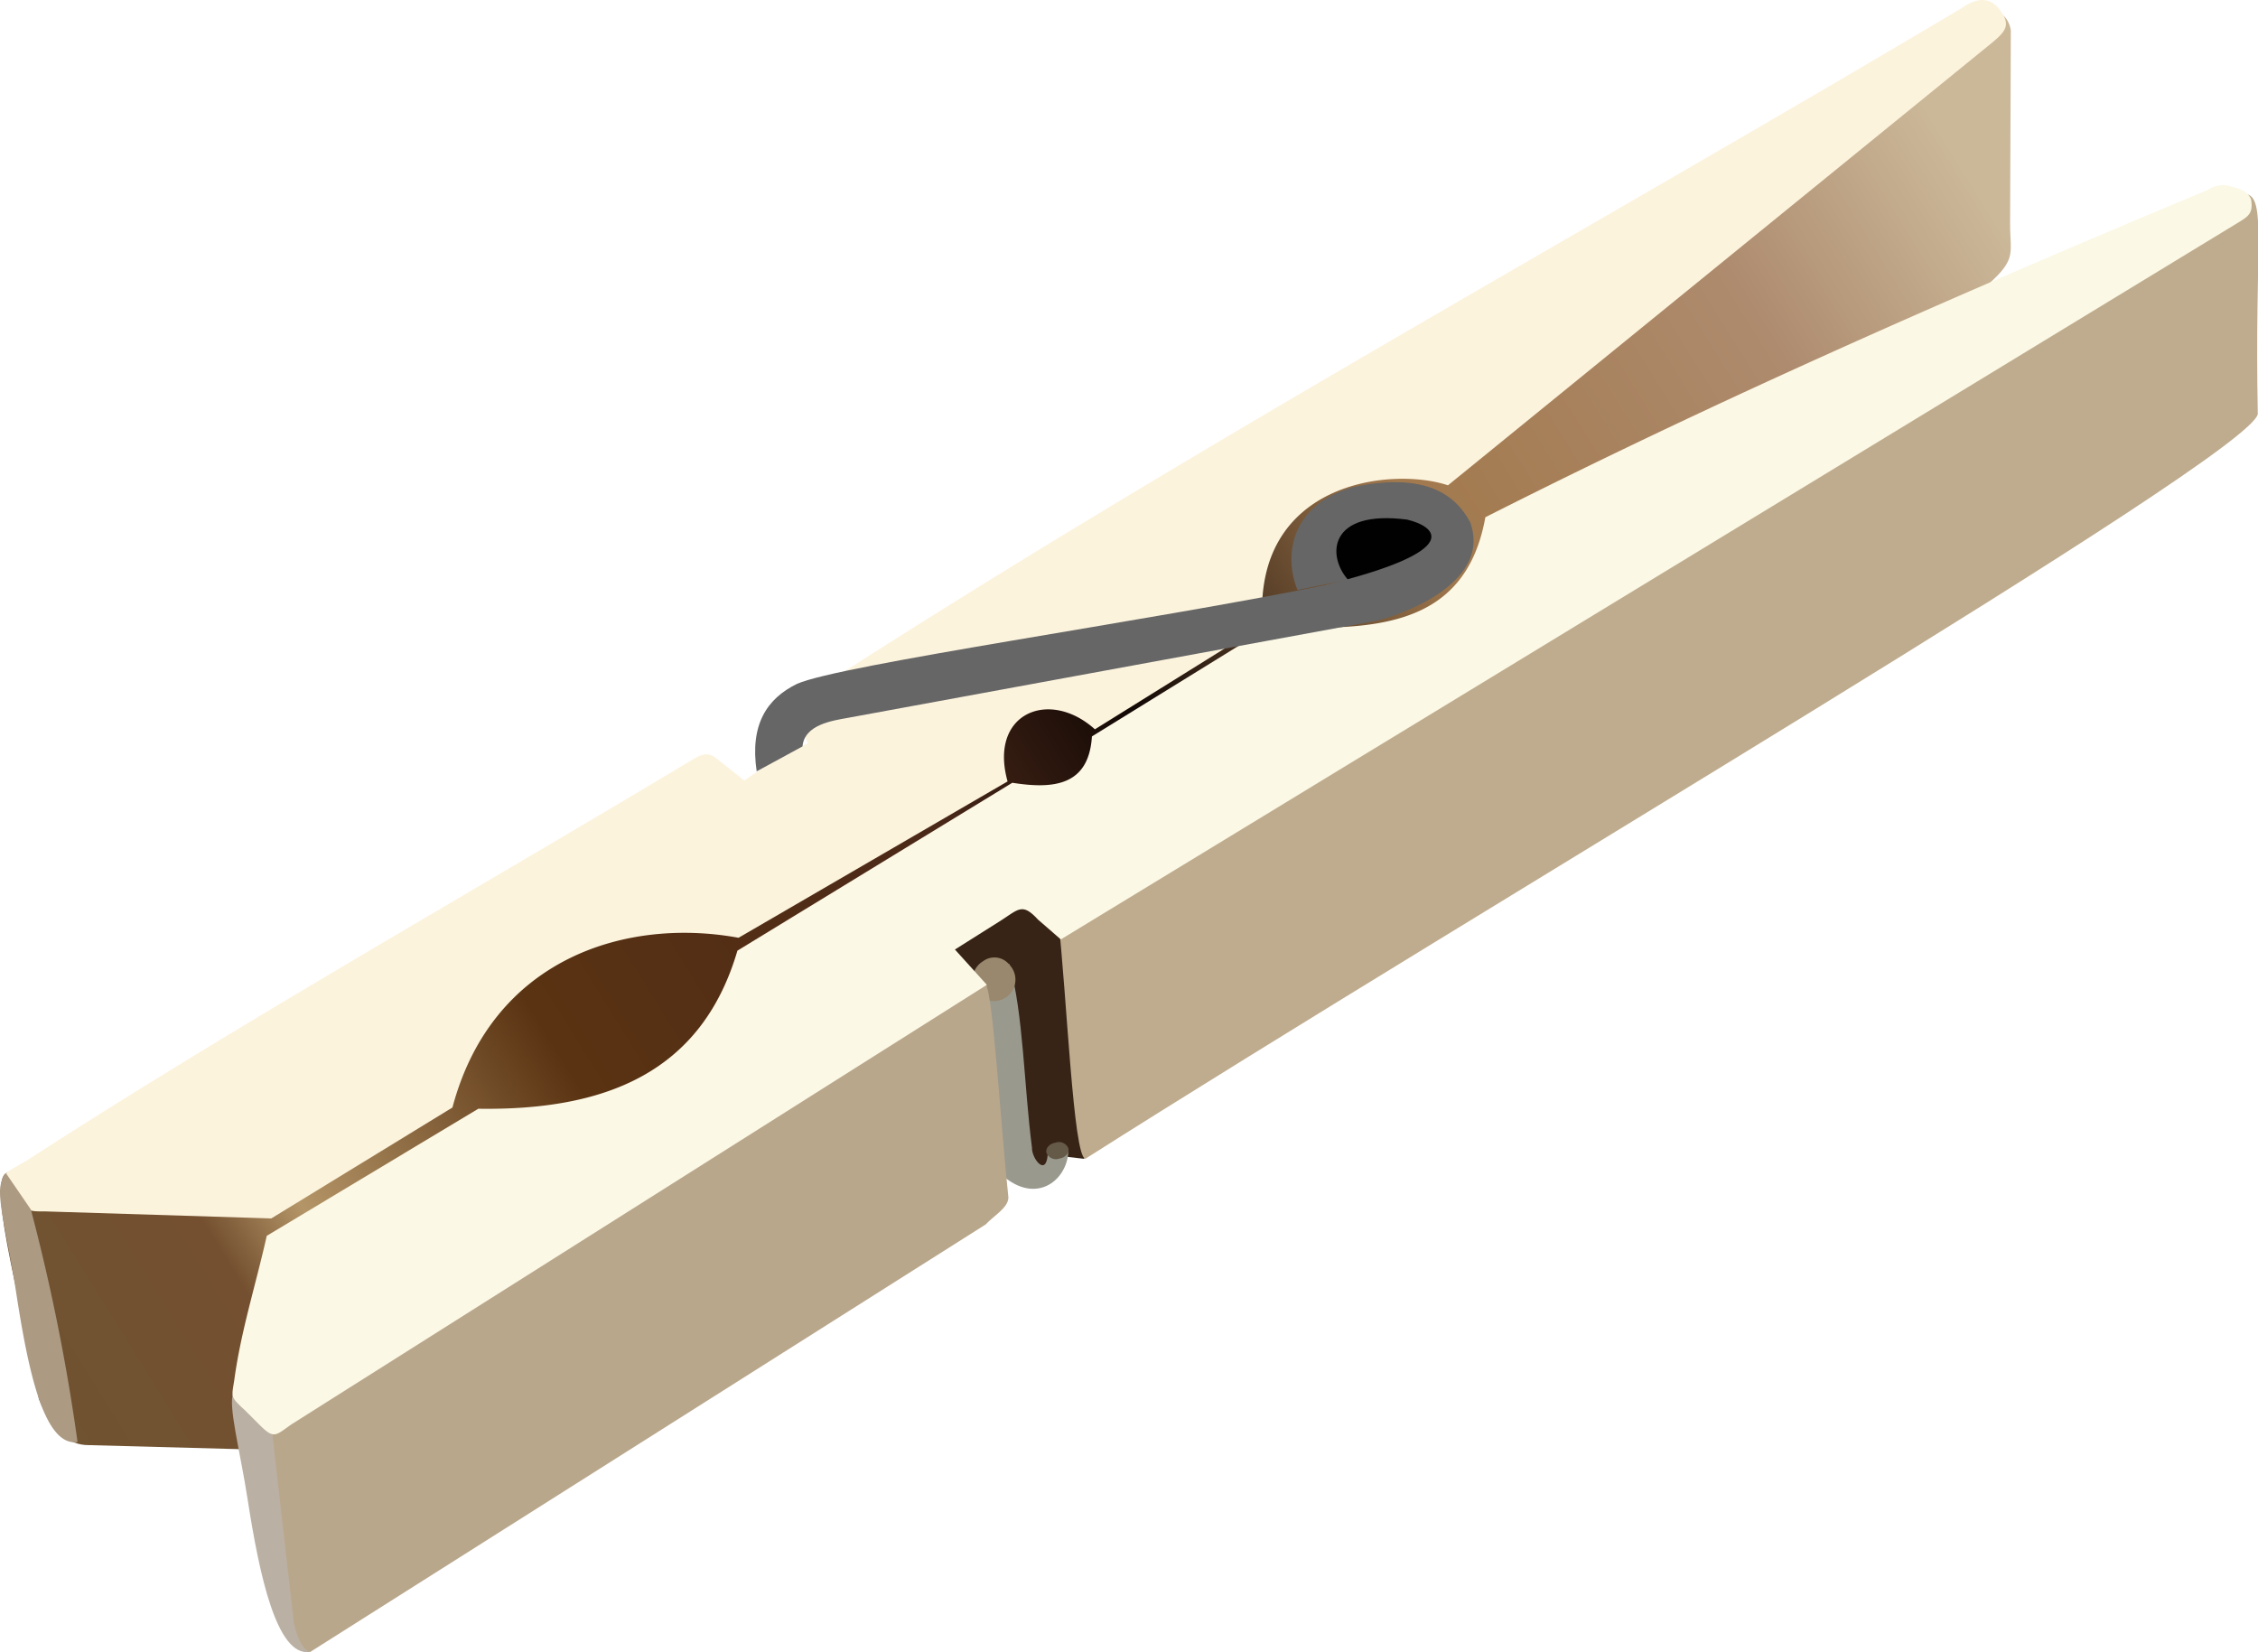
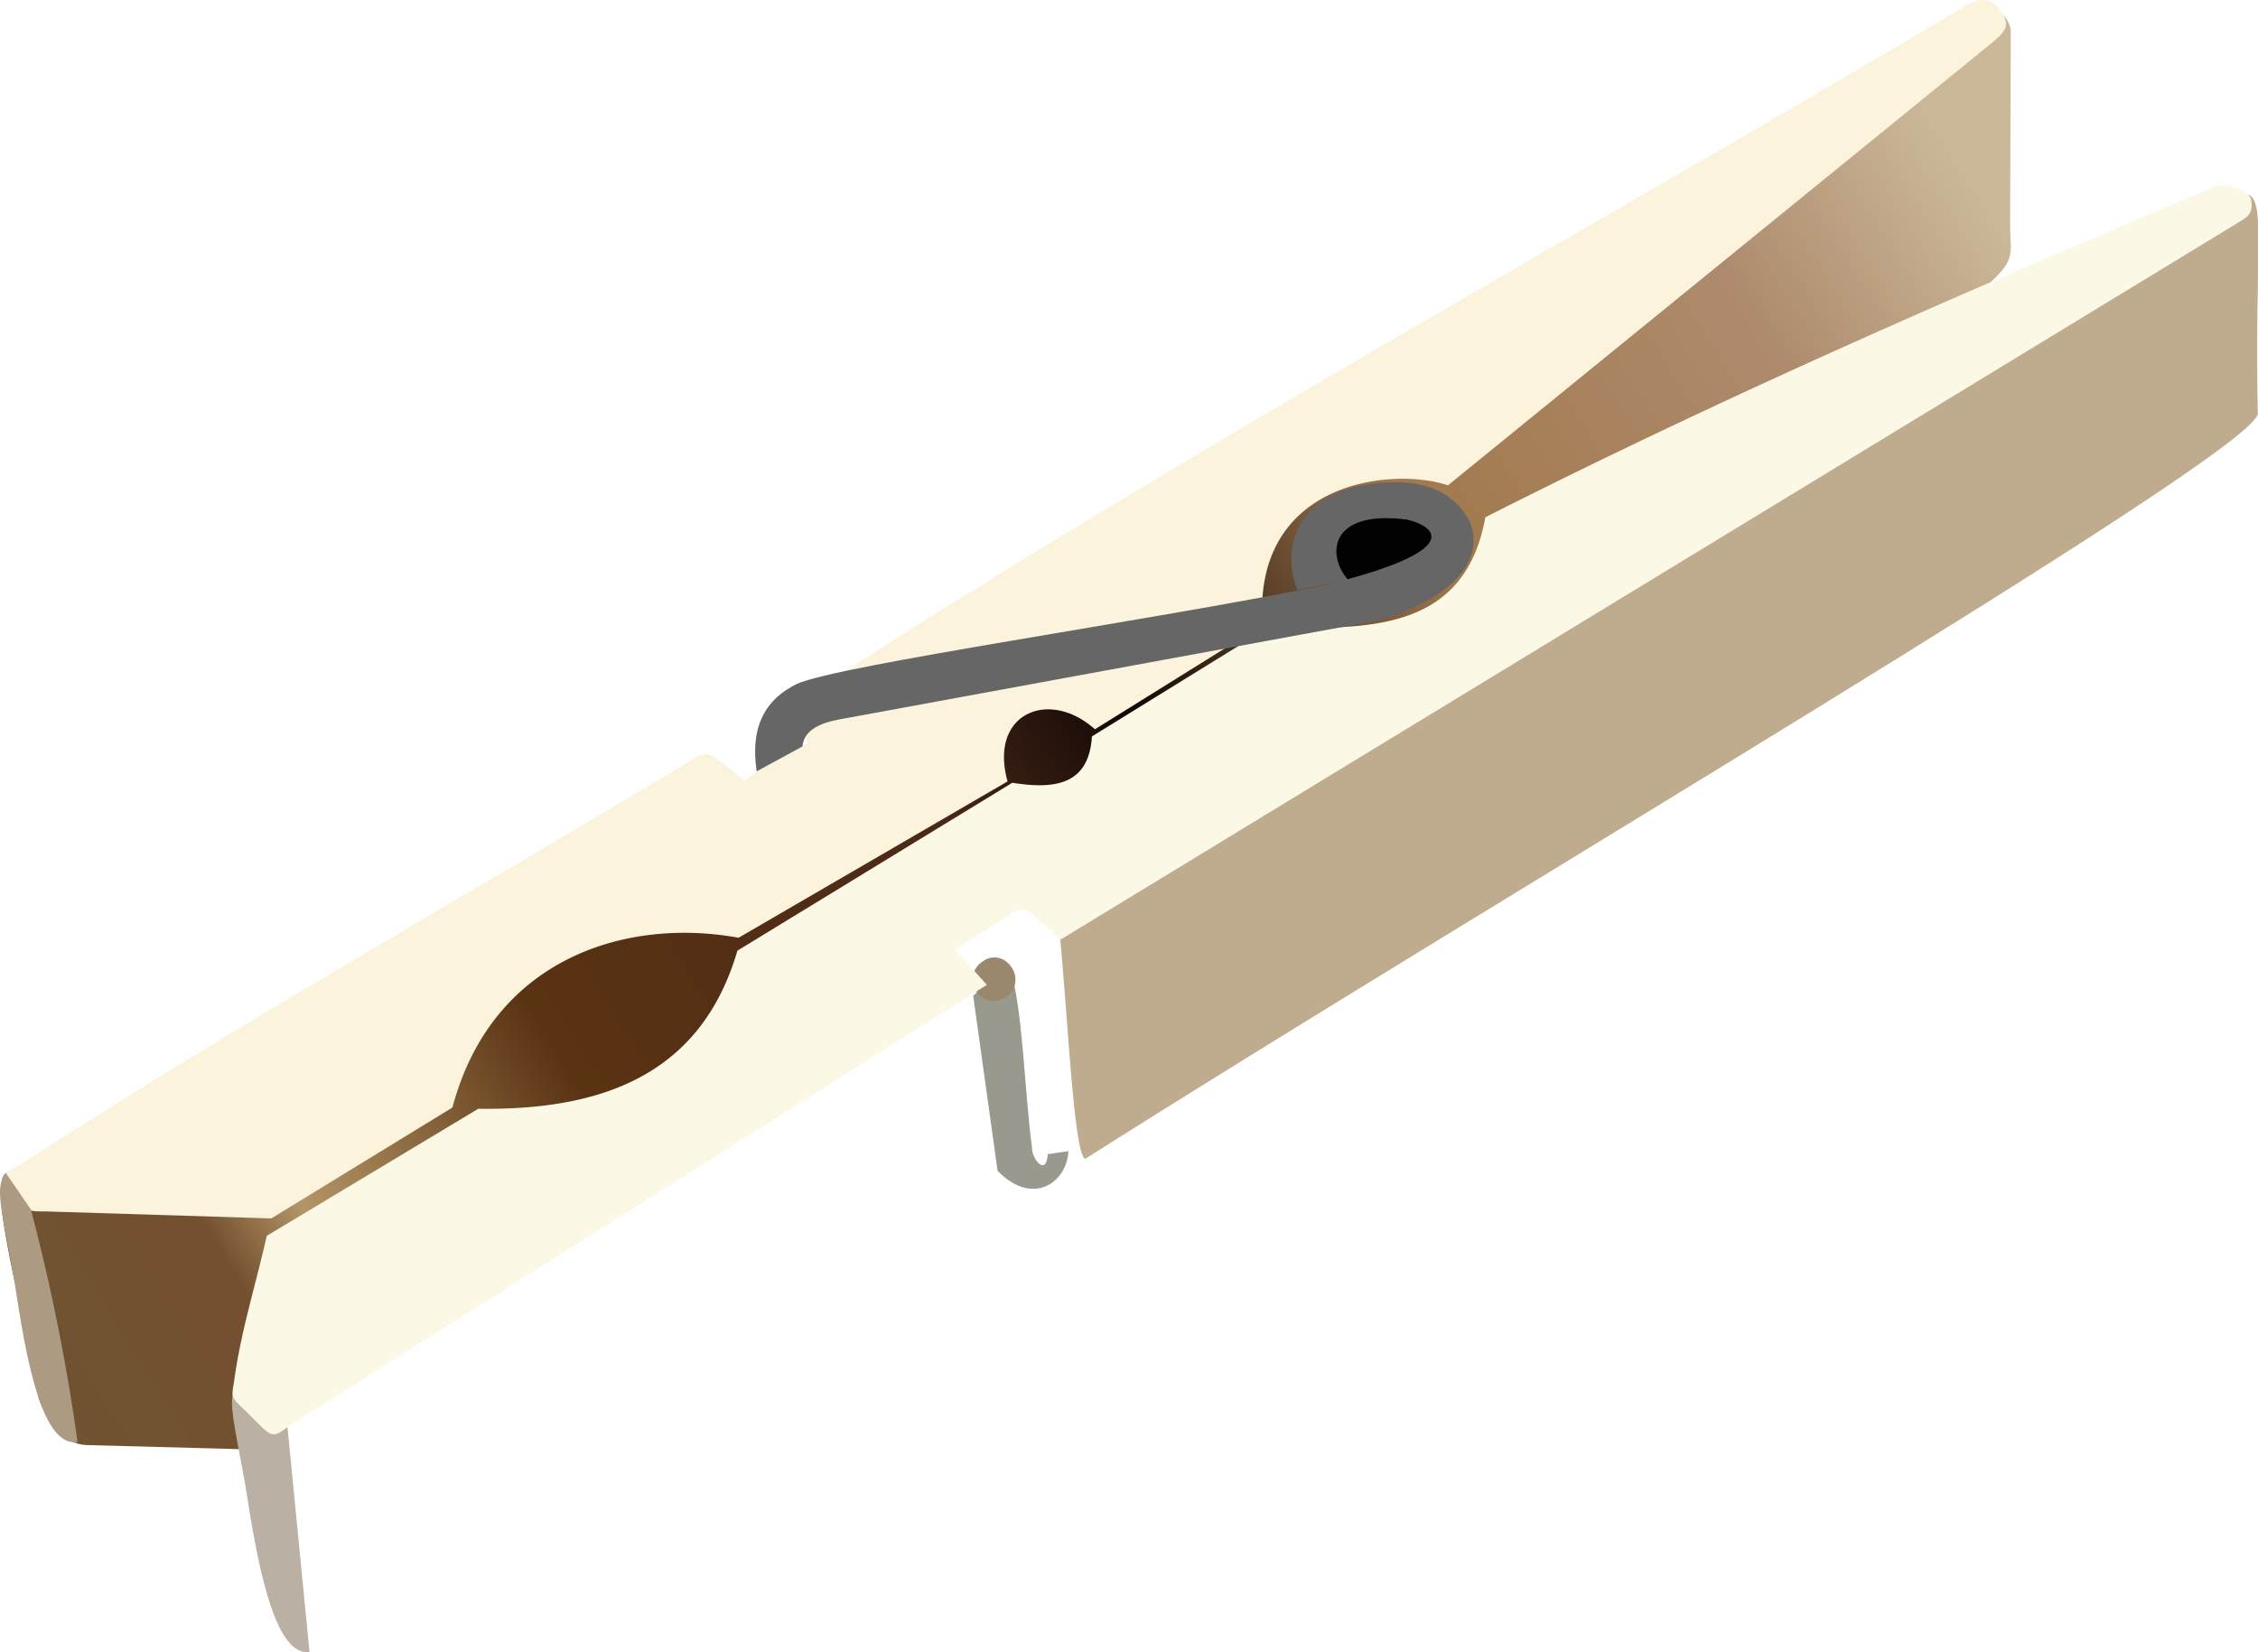
<svg xmlns="http://www.w3.org/2000/svg" xmlns:xlink="http://www.w3.org/1999/xlink" width="219.24" height="160.41" viewBox="0 0 219.24 160.41">
  <defs>
    <style>
      .cls-1 {
        mask: url(#mask);
        filter: url(#luminosity-noclip-3);
      }

      .cls-2, .cls-4 {
        mix-blend-mode: multiply;
      }

      .cls-2 {
        fill: url(#linear-gradient);
      }

      .cls-3 {
        mask: url(#mask-2);
        filter: url(#luminosity-noclip-4);
      }

      .cls-4 {
        stroke: #fff;
        fill: url(#linear-gradient-2);
      }

      .cls-20, .cls-4 {
        stroke-width: 10px;
      }

      .cls-5 {
        mask: url(#mask-3);
      }

      .cls-6 {
        fill: url(#linear-gradient-3);
      }

      .cls-7 {
        fill: url(#linear-gradient-4);
      }

      .cls-8 {
        fill: #372416;
      }

      .cls-9 {
        fill: #fcf3dd;
      }

      .cls-10 {
        fill: #000100;
      }

      .cls-11 {
        fill: #bfac8e;
      }

      .cls-12 {
        fill: #bab0a3;
      }

      .cls-13 {
        fill: #99998d;
      }

      .cls-14 {
        fill: #99886d;
      }

      .cls-15 {
        fill: #b9a78c;
      }

      .cls-16 {
        fill: #655948;
      }

      .cls-17 {
        fill: #fbf8e5;
      }

      .cls-18 {
        fill: #ac9a83;
      }

      .cls-19 {
        mask: url(#mask-4);
      }

      .cls-20 {
        stroke: #fbfef5;
        fill: url(#linear-gradient-5);
      }

      .cls-21 {
        fill: #666;
      }

      .cls-22 {
        filter: url(#luminosity-noclip-2);
      }

      .cls-23 {
        filter: url(#luminosity-noclip);
      }
    </style>
    <filter id="luminosity-noclip" x="5.77" y="-8719.98" width="19.67" height="32766" filterUnits="userSpaceOnUse" color-interpolation-filters="sRGB">
      <feFlood flood-color="#fff" result="bg" />
      <feBlend in="SourceGraphic" in2="bg" />
    </filter>
    <mask id="mask" x="5.77" y="-8719.98" width="19.67" height="32766" maskUnits="userSpaceOnUse">
      <g class="cls-23" />
    </mask>
    <linearGradient id="linear-gradient" x1="-652.26" y1="2642.23" x2="-653.79" y2="2628.45" gradientTransform="matrix(0.37, 0, 0, -0.37, 259.38, 1124.82)" gradientUnits="userSpaceOnUse">
      <stop offset="0" stop-color="#fff" />
      <stop offset="1" />
    </linearGradient>
    <filter id="luminosity-noclip-2" x="72.3" y="-8719.98" width="73.33" height="32766" filterUnits="userSpaceOnUse" color-interpolation-filters="sRGB">
      <feFlood flood-color="#fff" result="bg" />
      <feBlend in="SourceGraphic" in2="bg" />
    </filter>
    <mask id="mask-2" x="72.3" y="-8719.98" width="73.33" height="32766" maskUnits="userSpaceOnUse">
      <g class="cls-22" />
    </mask>
    <linearGradient id="linear-gradient-2" x1="-490.68" y1="2858.19" x2="-316.67" y2="2858.19" xlink:href="#linear-gradient" />
    <filter id="luminosity-noclip-3" x="5.77" y="138.22" width="19.67" height="7.34" filterUnits="userSpaceOnUse" color-interpolation-filters="sRGB">
      <feFlood flood-color="#fff" result="bg" />
      <feBlend in="SourceGraphic" in2="bg" />
    </filter>
    <mask id="mask-3" x="5.77" y="138.22" width="19.67" height="7.34" maskUnits="userSpaceOnUse">
      <g class="cls-1">
        <path id="path3120" class="cls-2" d="M5.77,138.22c1,5.9,14.33,5.47,19.67,7.34L24.38,139Z" />
      </g>
    </mask>
    <linearGradient id="linear-gradient-3" x1="-652.26" y1="2642.23" x2="-653.79" y2="2628.45" gradientTransform="matrix(0.37, 0, 0, -0.37, 259.38, 1124.82)" gradientUnits="userSpaceOnUse">
      <stop offset="0" />
      <stop offset="1" />
    </linearGradient>
    <linearGradient id="linear-gradient-4" x1="-687.63" y1="2657.3" x2="-173.65" y2="2976.45" gradientTransform="matrix(0.37, 0, 0, -0.37, 259.38, 1124.82)" gradientUnits="userSpaceOnUse">
      <stop offset="0" stop-color="#6f5331" />
      <stop offset="0.11" stop-color="#745030" />
      <stop offset="0.15" stop-color="#b49567" />
      <stop offset="0.28" stop-color="#5a3312" />
      <stop offset="0.47" stop-color="#4b2919" />
      <stop offset="0.57" stop-color="#120805" />
      <stop offset="0.72" stop-color="#a2794d" />
      <stop offset="0.89" stop-color="#ae8b6e" />
      <stop offset="1" stop-color="#cbb899" />
    </linearGradient>
    <filter id="luminosity-noclip-4" x="72.3" y="42.77" width="73.33" height="28.39" filterUnits="userSpaceOnUse" color-interpolation-filters="sRGB">
      <feFlood flood-color="#fff" result="bg" />
      <feBlend in="SourceGraphic" in2="bg" />
    </filter>
    <mask id="mask-4" x="72.3" y="42.77" width="73.33" height="28.39" maskUnits="userSpaceOnUse">
      <g class="cls-3">
        <path id="path3024" class="cls-4" d="M128.53,56.75c-3.88-5.41,4.85-10.72,9.47-8.44a4.38,4.38,0,0,1,1.93,2c1.91,3.5-.19,5.7-5.51,6.86l-51.94,9c-1.73.23-5.07,1.06-5.65,2.31h0" />
      </g>
    </mask>
    <linearGradient id="linear-gradient-5" x1="-490.68" y1="2858.19" x2="-316.67" y2="2858.19" gradientTransform="matrix(0.37, 0, 0, -0.37, 259.38, 1124.82)" gradientUnits="userSpaceOnUse">
      <stop offset="0" stop-color="#000100" />
      <stop offset="1" stop-color="#000100" />
    </linearGradient>
  </defs>
  <title>Knaģis PegРесурс 1</title>
  <g id="Слой_2" data-name="Слой 2">
    <g id="svg3408">
      <g class="cls-5">
-         <path id="path3120-2" data-name="path3120" class="cls-6" d="M5.77,138.22c1,5.9,14.33,5.47,19.67,7.34L24.38,139Z" />
-       </g>
+         </g>
      <path id="path3002" class="cls-7" d="M.66,113.88c-2.09.83,2,14.73,3.11,21.93,1.22,3.13,2.86,4.51,4.85,4.5l15,.4L28,120.46l38.08-14.32L75,93.1l35-19.73,42.59-20.32,39.58-24.69c3.79-3.16,3-3.46,3-6.64L195.24,3c0-.54-.64-2-1.5-1.62L79.1,68.16C79,75.24,77.32,80,68.41,74.39Z" />
-       <path id="path3022" class="cls-8" d="M89.06,91.72l12.58-7.39,7.15,23.55-3.54,4.63-2.85-.33-.53,2-2-.28-2.29-9.59Z" />
      <path id="path2996" class="cls-9" d="M2.32,112.86c20.36-13.2,43.24-26.09,64.94-39.12.63-.35,1.46-.91,2.43,0,.94.72,1.74,1.38,2.58,2.05a40,40,0,0,1,6.17-3.63l-1.61-3.64C113.9,44.41,152.51,23.36,190.38.84c1.22-.83,2.4-1.29,3.54-.2,1.36,1.64,1,2.26-.47,3.48l-52.86,43c-5.49-1.84-19-.35-18,13.55L106.31,70.81c-4.44-4-10.33-1.56-8.48,5.06L71.71,91.05c-10.92-2-23.93,2-27.78,16.48L26.34,118.3l-21.88-.68c-1.78,0-1.64,0-2.48-1.21L1,115.2c-1.44-1.26.31-1.69,1.31-2.34Z" />
      <path id="path3006" class="cls-10" d="M140.19,52.7c.24,2.17-2.08,4.2-5.17,4.54s-5.79-1.16-6-3.33,2.08-4.21,5.18-4.54,5.79,1.15,6,3.33Z" />
      <path id="path3010" class="cls-11" d="M218,18.82c2.13.29.89,5,1.22,21.38-.79,4.14-75.9,48.21-113.84,72.31-1.18-.26-1.78-15.71-2.66-23.56Z" />
      <path id="path3014" class="cls-12" d="M22.66,135.24c-.55,1.18.67,5.69,1.39,10.38,1.12,7.22,2.81,15.22,6,14.77l-2.3-23.49Z" />
      <path id="path3016" class="cls-13" d="M98,93.58l-3.51,3.1,2.37,17c3.51,3.58,6.78,1,6.87-1.91l-2,.29c-.15,2.26-1.57.41-1.53-.63C99.42,105.46,99.37,98.35,98,93.58Z" />
      <path id="path3018" class="cls-14" d="M98,93.66a2.08,2.08,0,1,1-2.57-.32,1.85,1.85,0,0,1,2.57.32Z" />
-       <path id="path3012" class="cls-15" d="M95.71,95.54c.73,1.18,1.46,13.81,2.2,20.72,0,1-1.41,1.76-2.2,2.62L30.09,160.41c-.52-.3-1-.66-1.55-2.77l-2.2-19.34,68-43.25Z" />
-       <path id="path3020" class="cls-16" d="M103.73,111.48c.12.44-.25.9-.84,1a1,1,0,0,1-1.28-.53c-.12-.44.26-.9.84-1a1,1,0,0,1,1.28.53Z" />
      <path id="path3000" class="cls-17" d="M144.18,50.24c23.27-11.78,46.71-22,70.19-31.8a2.62,2.62,0,0,1,2.3-.33c1.05.25,1.69.66,1.9,1.26.21,1.32-.23,1.62-1.25,2.24L103,91.21l-2.22-1.93c-1.52-1.65-1.88-1-3.62.11l-4.44,2.8,3.1,3.43L28.32,138.28c-1.54,1.07-1.69,1.46-3,.18l-1.5-1.5c-1.56-1.43-1.31-1.29-1.05-3.13.65-4.69,2.1-9.22,3.13-13.84l20.54-12.34c12.18.18,21.66-3.4,25.16-15.35L98.29,76c4.08.65,7.43.25,7.73-4.5l17.2-10.62c9.48.24,19,.51,21-10.66Z" />
-       <path id="path3062" class="cls-18" d="M.58,113.91c-.32.11-.53,1.17-.55,1.33-.22,1.61.84,5.72,1.5,10,1.11,7.22,2.63,15.27,6,14.77A192.19,192.19,0,0,0,3,117.44Z" />
+       <path id="path3062" class="cls-18" d="M.58,113.91c-.32.11-.53,1.17-.55,1.33-.22,1.61.84,5.72,1.5,10,1.11,7.22,2.63,15.27,6,14.77A192.19,192.19,0,0,0,3,117.44" />
      <g class="cls-19">
        <path id="path3024-2" data-name="path3024" class="cls-20" d="M128.53,56.75c-3.88-5.41,4.85-10.72,9.47-8.44a4.38,4.38,0,0,1,1.93,2c1.91,3.5-.19,5.7-5.51,6.86l-51.94,9c-1.73.23-5.07,1.06-5.65,2.31h0" />
      </g>
      <path id="path3004" class="cls-21" d="M73.47,74.89c-.68-4.54,1-7.07,3.91-8.49,4.14-1.85,34.07-6.09,51.19-9.57,13.86-3.4,10.82-5.72,8.06-6.38-7.69-1-7.79,3.55-5.75,5.83l-4.9,1c-1.3-3.15-.85-8.23,5.47-10,7-1.46,9.88.78,11.3,3.43,2.18,6.11-7.27,9.14-9.06,9.55L82.31,69.7c-1.52.27-4.21.67-4.39,2.77Z" />
    </g>
  </g>
</svg>